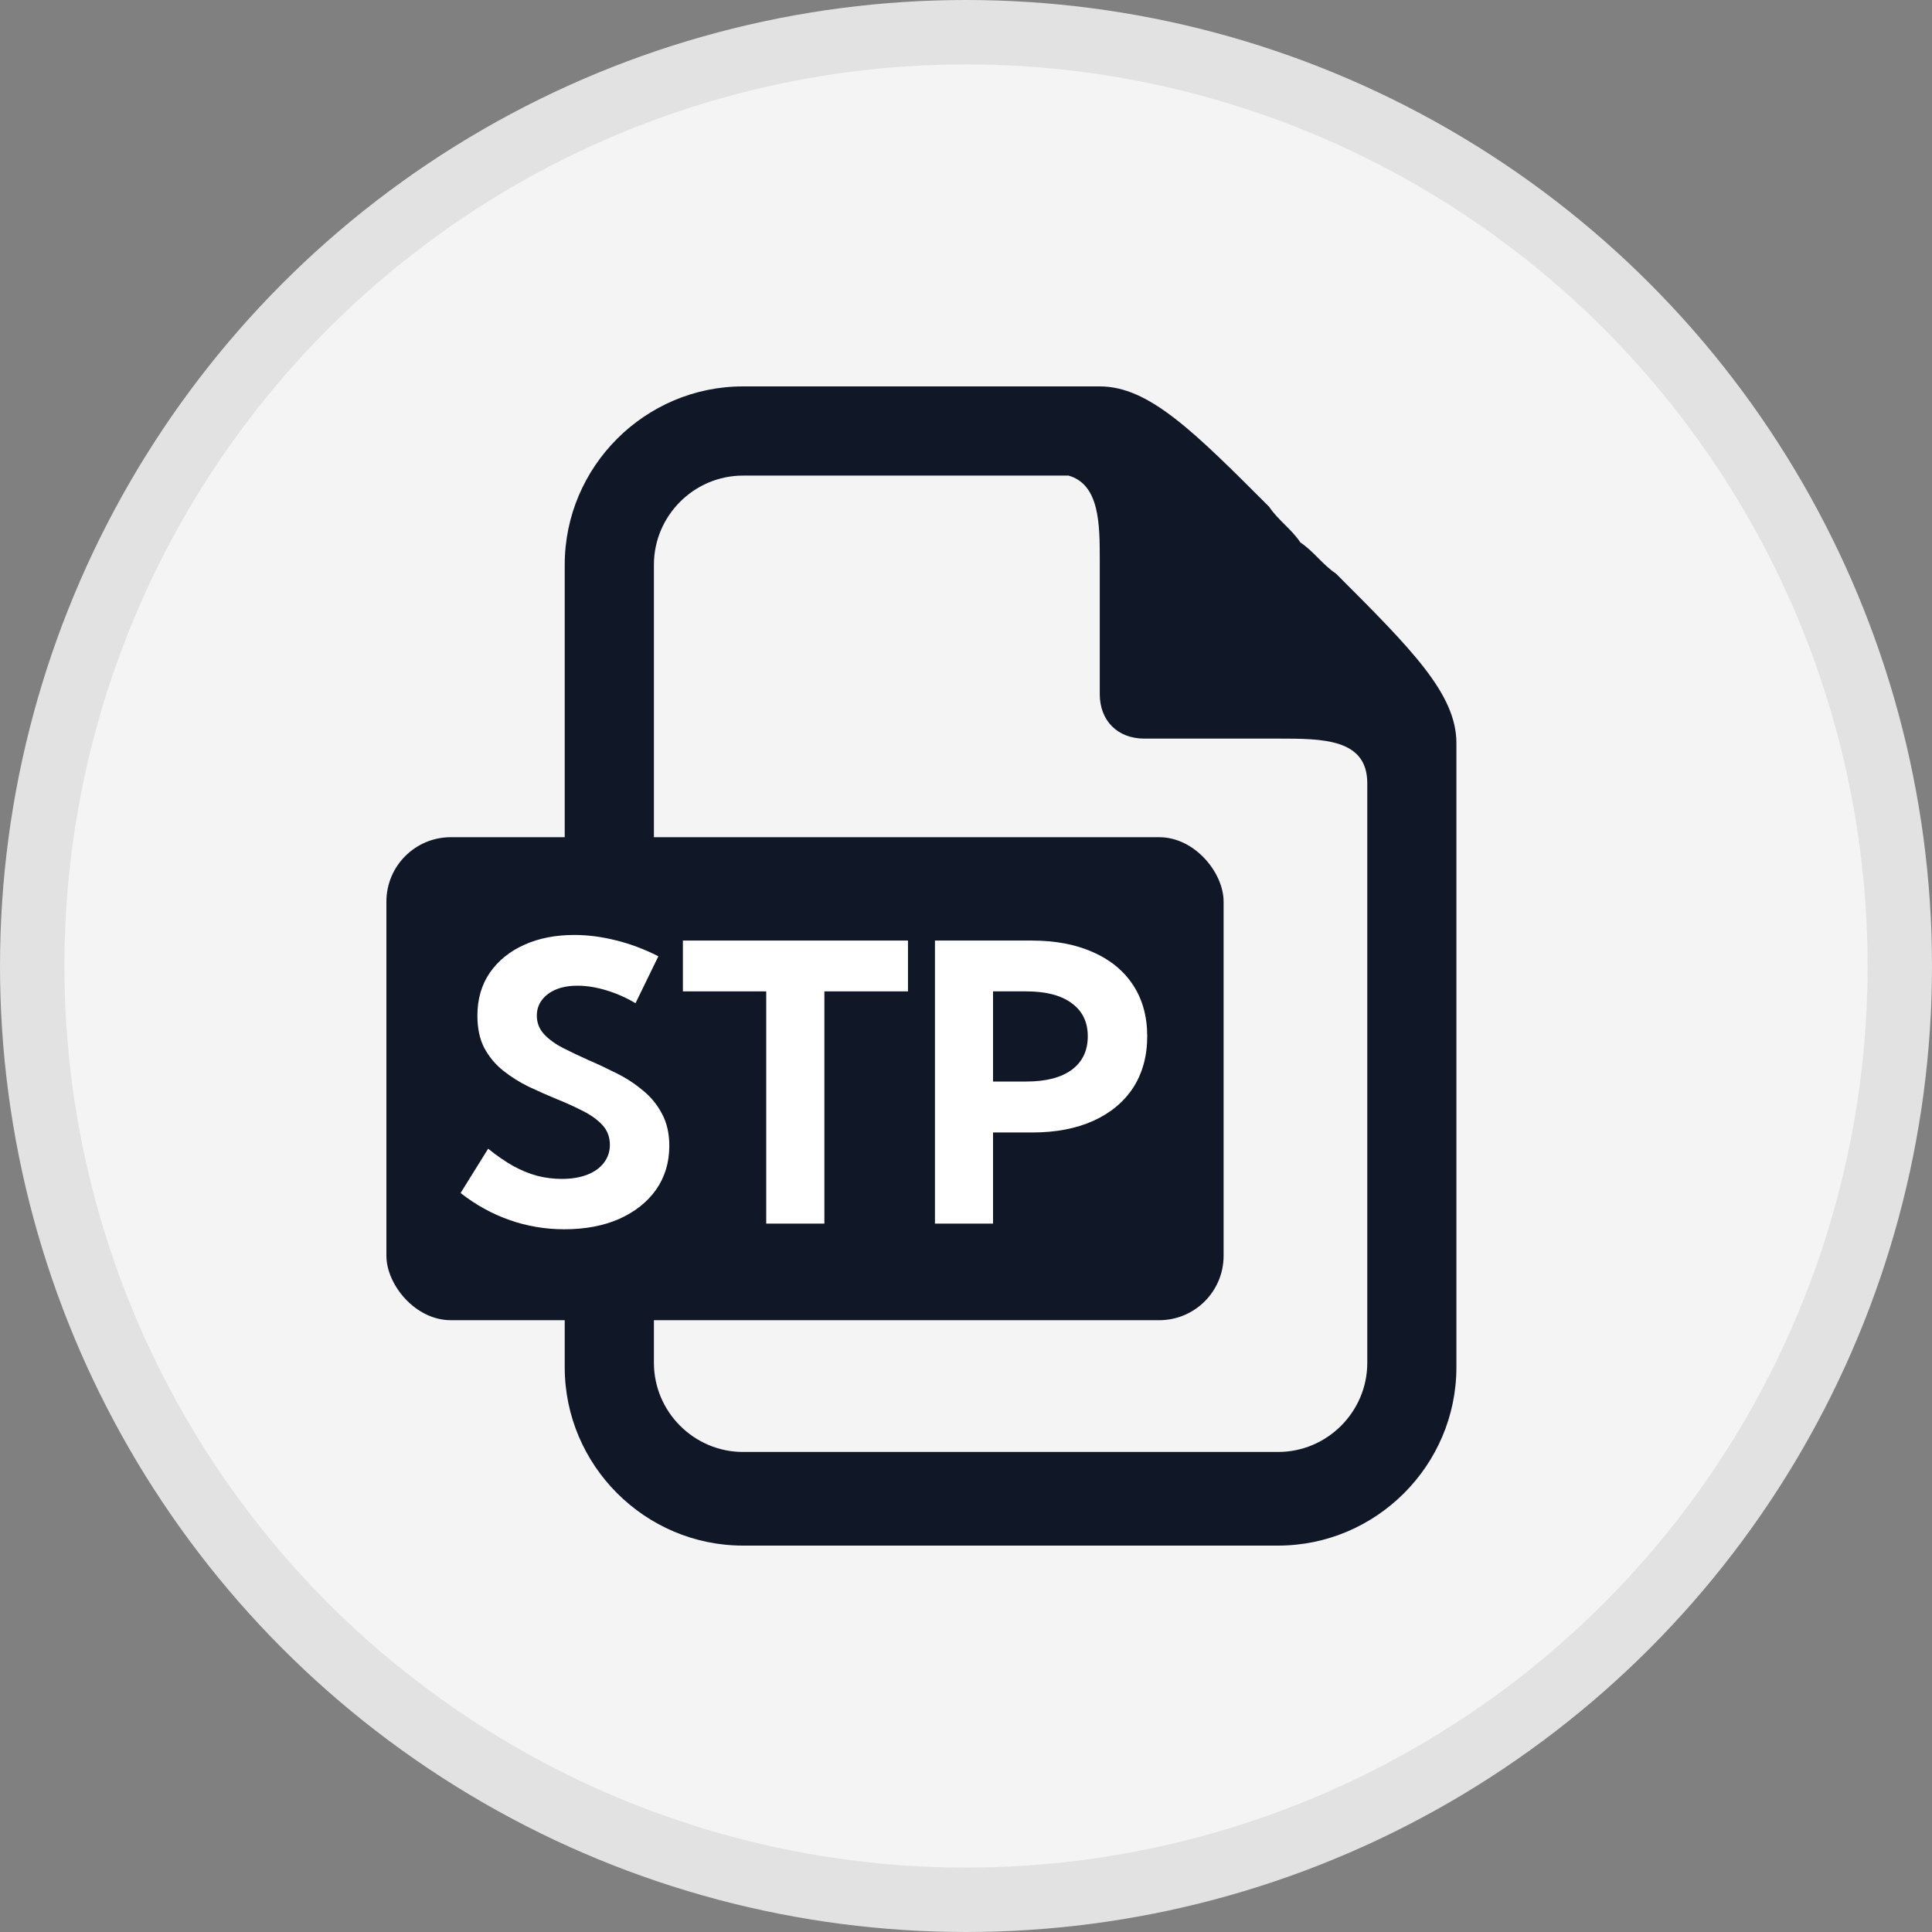
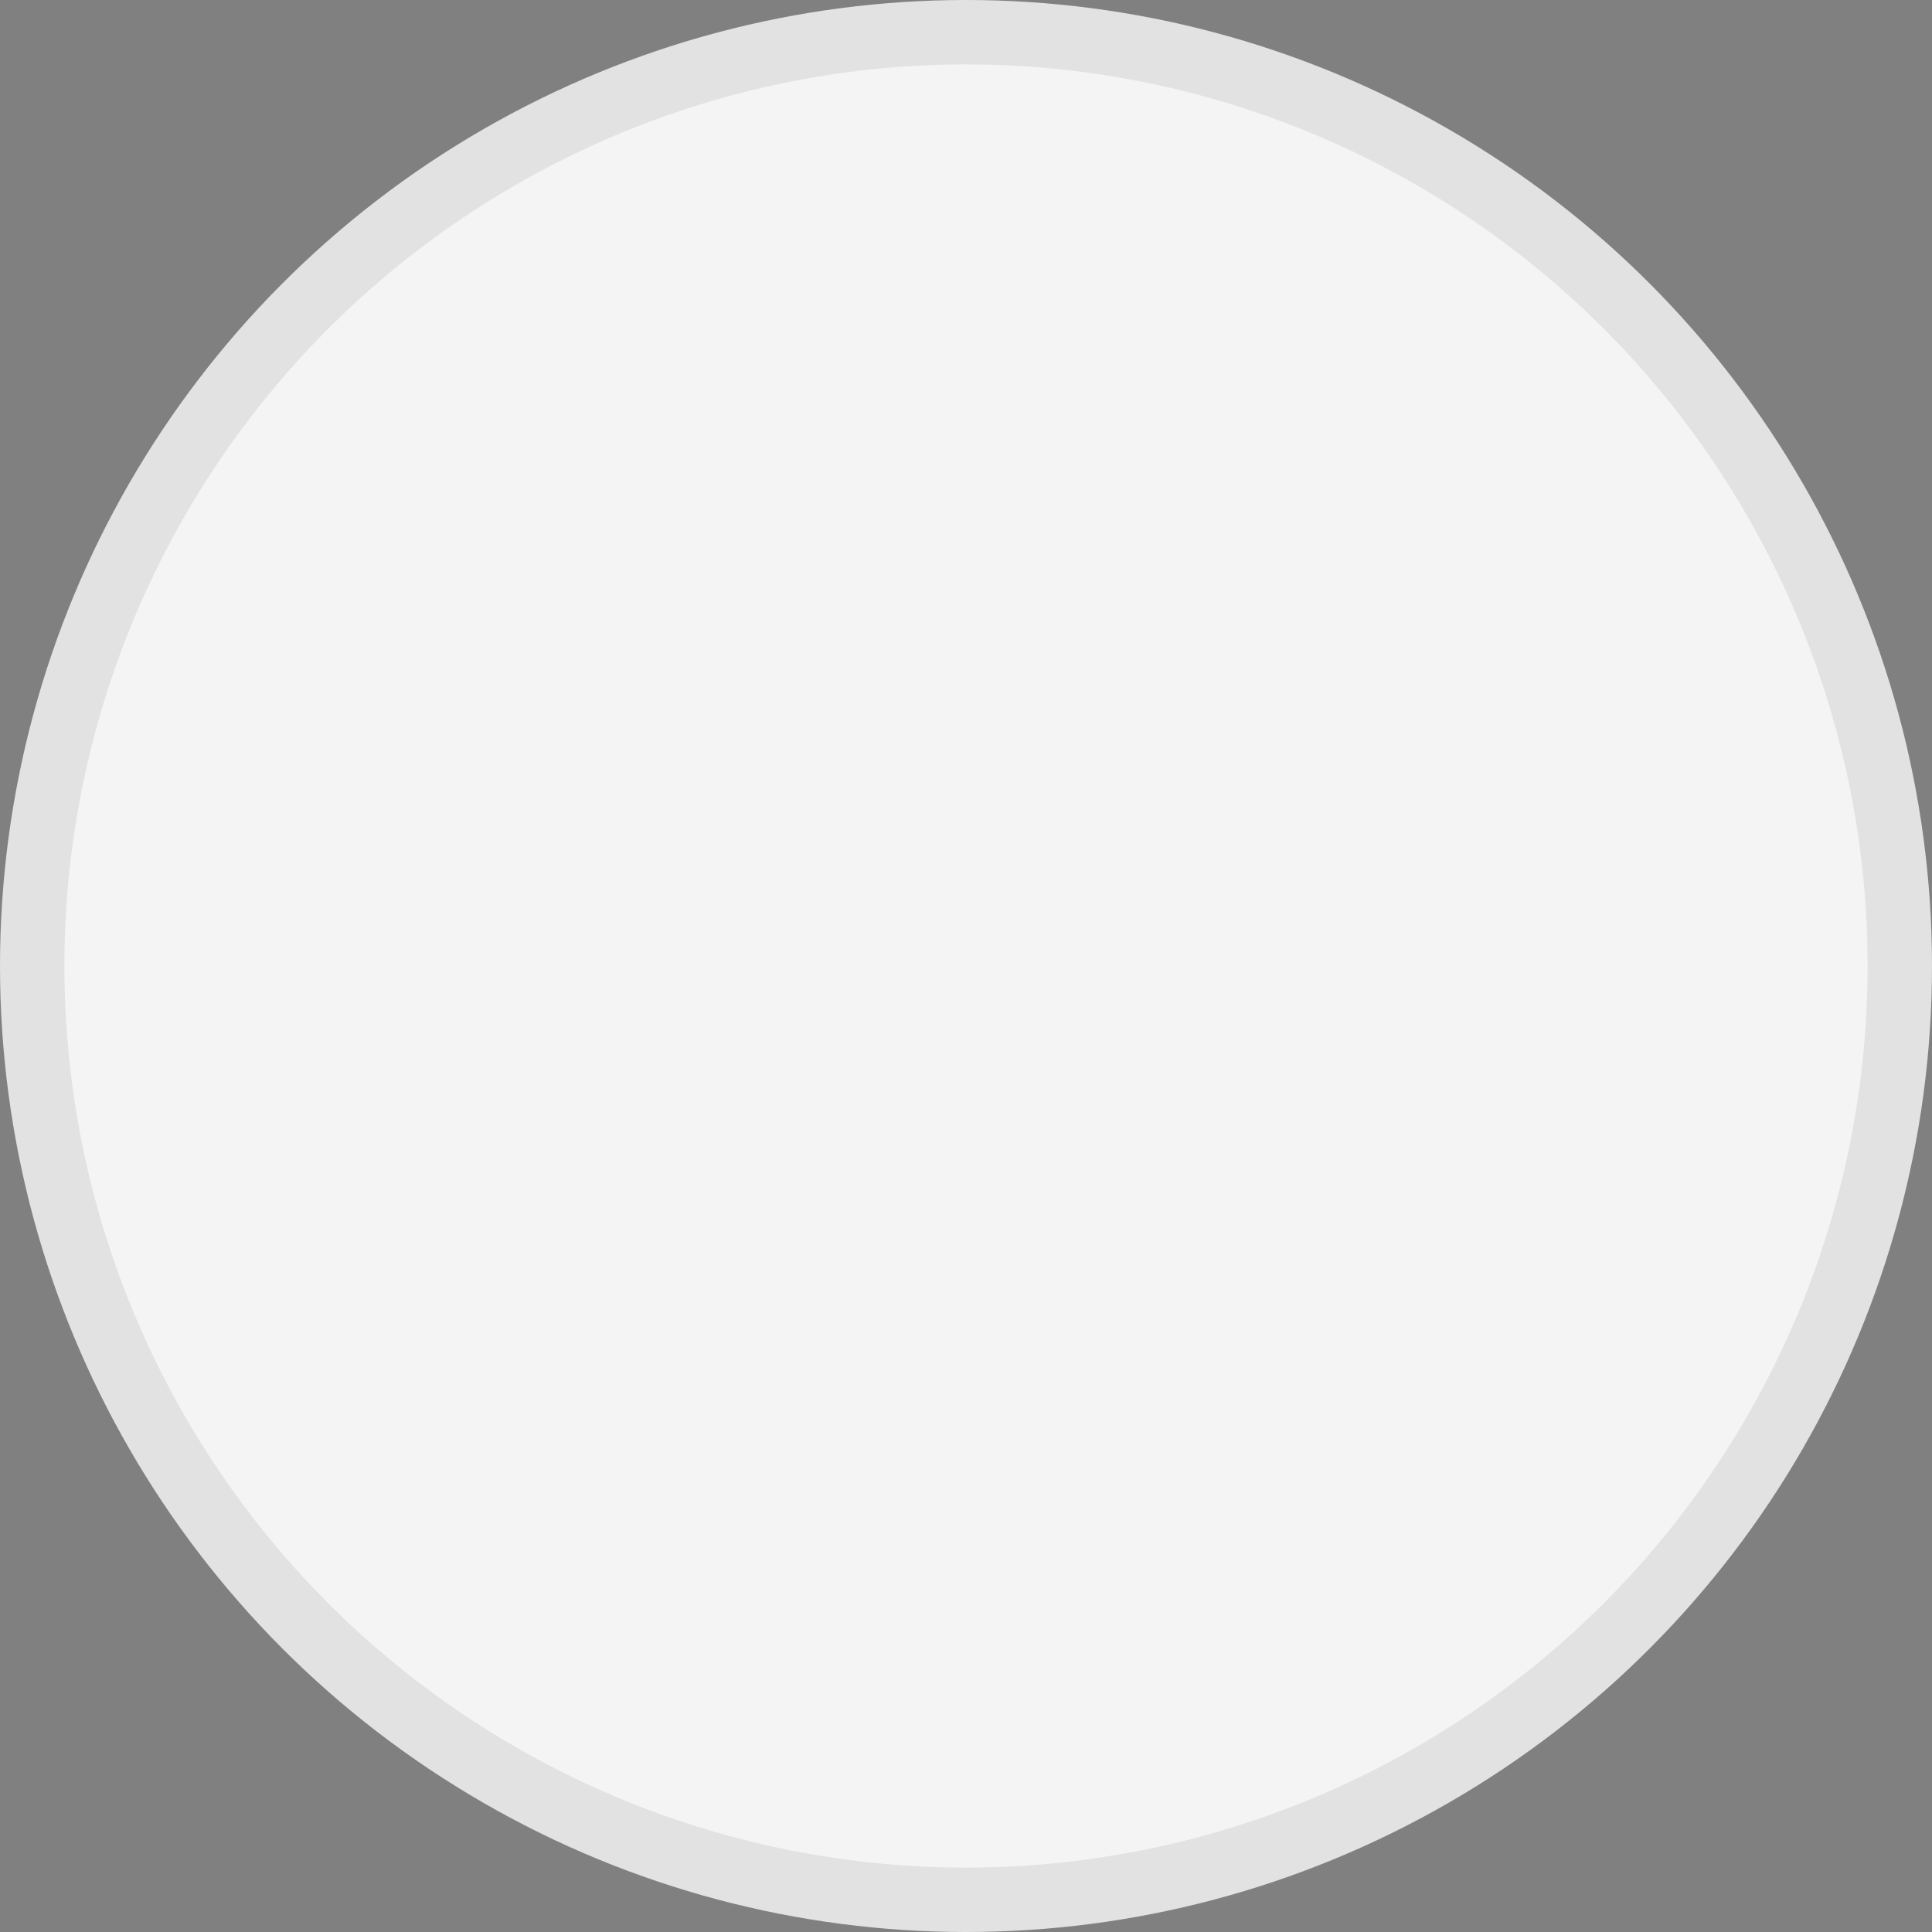
<svg xmlns="http://www.w3.org/2000/svg" width="30" height="30" viewBox="0 0 30 30" fill="none">
  <rect x="0" y="0" width="30" height="30" fill="#808080" stroke="none" />
  <circle cx="15" cy="15" r="14.5" fill="#F4F4F4" stroke="#E2E2E2" />
  <g clip-path="url(#clip0_4232_3203)">
    <path d="M20.746 8.908C20.538 8.769 20.4 8.562 20.192 8.423C20.054 8.215 19.846 8.077 19.707 7.869C18.531 6.692 17.838 6 17.077 6H11.538C10.015 6 8.769 7.246 8.769 8.769V13.754H10.154V8.769C10.154 8.008 10.777 7.385 11.538 7.385H16.592C17.077 7.523 17.077 8.146 17.077 8.7V10.777C17.077 11.192 17.354 11.469 17.769 11.469H19.846C20.538 11.469 21.231 11.469 21.231 12.162V21.162C21.231 21.923 20.608 22.546 19.846 22.546H11.538C10.777 22.546 10.154 21.923 10.154 21.162V18.946H8.769V21.231C8.769 22.754 10.015 24 11.538 24H19.846C21.369 24 22.615 22.754 22.615 21.231V11.539C22.615 10.777 21.923 10.085 20.746 8.908Z" fill="#101828" />
-     <path d="M17.769 13.616H6.692C6.277 13.616 6 13.962 6 14.308V18.462C6 18.808 6.277 19.154 6.692 19.154H17.769C18.185 19.154 18.462 18.808 18.462 18.462V14.308C18.462 13.962 18.185 13.616 17.769 13.616ZM9.738 16.662C9.462 16.939 9.046 17.077 8.562 17.077C8.492 17.077 8.423 17.077 8.423 17.077V18.392C8.423 18.462 8.354 18.531 8.285 18.531H7.454C7.454 18.462 7.385 18.392 7.385 18.392V14.515C7.385 14.446 7.454 14.446 7.454 14.377C7.731 14.308 8.146 14.308 8.562 14.308C9.046 14.308 9.462 14.446 9.738 14.654C10.015 14.862 10.154 15.208 10.154 15.623C10.085 16.039 10.015 16.385 9.738 16.662ZM13.546 17.977C13.2 18.323 12.577 18.531 11.815 18.531C11.4 18.531 11.054 18.531 10.915 18.462C10.915 18.462 10.846 18.392 10.846 18.323V14.446C10.846 14.377 10.915 14.377 10.915 14.308C11.261 14.308 11.608 14.308 12.023 14.308C12.715 14.308 13.2 14.446 13.546 14.723C13.961 15.069 14.169 15.623 14.169 16.316C14.169 17.215 13.823 17.7 13.546 17.977ZM17.354 15.139C17.354 15.208 17.285 15.277 17.215 15.277H15.969V15.969H17.146C17.215 15.969 17.285 16.039 17.285 16.108V16.8C17.285 16.869 17.215 16.939 17.146 16.939H15.969V18.392C15.969 18.462 15.9 18.531 15.831 18.531H15.069C15 18.531 14.931 18.462 14.931 18.392V14.446C14.931 14.377 15 14.308 15.069 14.308H17.215C17.285 14.308 17.354 14.377 17.354 14.446V15.139Z" fill="black" />
+     <path d="M17.769 13.616H6.692C6.277 13.616 6 13.962 6 14.308V18.462C6 18.808 6.277 19.154 6.692 19.154H17.769C18.185 19.154 18.462 18.808 18.462 18.462V14.308C18.462 13.962 18.185 13.616 17.769 13.616ZM9.738 16.662C9.462 16.939 9.046 17.077 8.562 17.077C8.492 17.077 8.423 17.077 8.423 17.077V18.392C8.423 18.462 8.354 18.531 8.285 18.531H7.454C7.454 18.462 7.385 18.392 7.385 18.392V14.515C7.385 14.446 7.454 14.446 7.454 14.377C7.731 14.308 8.146 14.308 8.562 14.308C9.046 14.308 9.462 14.446 9.738 14.654C10.015 14.862 10.154 15.208 10.154 15.623C10.085 16.039 10.015 16.385 9.738 16.662ZM13.546 17.977C13.2 18.323 12.577 18.531 11.815 18.531C11.4 18.531 11.054 18.531 10.915 18.462C10.915 18.462 10.846 18.392 10.846 18.323V14.446C10.846 14.377 10.915 14.377 10.915 14.308C11.261 14.308 11.608 14.308 12.023 14.308C12.715 14.308 13.2 14.446 13.546 14.723C13.961 15.069 14.169 15.623 14.169 16.316C14.169 17.215 13.823 17.7 13.546 17.977ZM17.354 15.139C17.354 15.208 17.285 15.277 17.215 15.277H15.969V15.969H17.146C17.215 15.969 17.285 16.039 17.285 16.108V16.8C17.285 16.869 17.215 16.939 17.146 16.939H15.969V18.392C15.969 18.462 15.9 18.531 15.831 18.531H15.069C15 18.531 14.931 18.462 14.931 18.392V14.446C14.931 14.377 15 14.308 15.069 14.308H17.215C17.285 14.308 17.354 14.377 17.354 14.446Z" fill="black" />
    <path d="M12.092 15.208C11.954 15.208 11.885 15.208 11.815 15.208V17.631C11.885 17.631 11.954 17.631 11.954 17.631C12.3 17.631 12.577 17.562 12.715 17.354C12.923 17.146 12.992 16.8 12.992 16.385C13.131 15.623 12.785 15.208 12.092 15.208Z" fill="black" />
    <path d="M8.562 15.208C8.492 15.208 8.423 15.208 8.354 15.208V16.177C8.423 16.177 8.423 16.177 8.492 16.177C8.839 16.177 9.046 15.969 9.046 15.623C9.116 15.277 8.839 15.208 8.562 15.208Z" fill="black" />
    <rect x="6" y="13" width="13" height="7.5" rx="1" fill="#101828" />
-     <path d="M14.518 19V14.605H16.02C16.39 14.605 16.708 14.666 16.976 14.787C17.245 14.906 17.452 15.077 17.597 15.3C17.741 15.521 17.814 15.784 17.814 16.091C17.814 16.398 17.741 16.663 17.597 16.888C17.452 17.11 17.246 17.282 16.979 17.403C16.713 17.524 16.396 17.585 16.029 17.585H15.42V19H14.518ZM15.42 16.794H15.935C16.242 16.794 16.477 16.733 16.642 16.612C16.808 16.489 16.891 16.315 16.891 16.091C16.891 15.87 16.808 15.699 16.642 15.578C16.477 15.455 16.242 15.394 15.935 15.394H15.42V16.794Z" fill="white" />
    <path d="M12.801 19H11.898V15.394H10.604V14.605H14.099V15.394H12.801V19Z" fill="white" />
    <path d="M7.152 18.525L7.58 17.837C7.715 17.946 7.845 18.036 7.97 18.106C8.097 18.175 8.222 18.226 8.345 18.259C8.468 18.29 8.594 18.306 8.723 18.306C8.875 18.306 9.007 18.284 9.118 18.241C9.229 18.198 9.315 18.137 9.376 18.057C9.438 17.977 9.47 17.884 9.47 17.778C9.47 17.655 9.431 17.552 9.353 17.468C9.274 17.384 9.172 17.311 9.045 17.248C8.92 17.184 8.784 17.122 8.638 17.064C8.495 17.005 8.352 16.941 8.207 16.873C8.064 16.803 7.933 16.72 7.812 16.624C7.692 16.528 7.596 16.412 7.521 16.275C7.449 16.137 7.413 15.969 7.413 15.771C7.413 15.514 7.478 15.291 7.606 15.104C7.737 14.916 7.916 14.771 8.143 14.67C8.369 14.568 8.628 14.518 8.919 14.518C9.124 14.518 9.337 14.545 9.558 14.6C9.78 14.654 10.002 14.737 10.223 14.849L9.868 15.578C9.729 15.494 9.58 15.428 9.42 15.379C9.26 15.33 9.109 15.306 8.969 15.306C8.842 15.306 8.73 15.325 8.635 15.364C8.541 15.403 8.468 15.458 8.415 15.528C8.362 15.597 8.336 15.678 8.336 15.771C8.336 15.883 8.374 15.979 8.45 16.061C8.526 16.142 8.625 16.213 8.746 16.275C8.869 16.338 9.001 16.4 9.142 16.463C9.286 16.525 9.432 16.594 9.578 16.668C9.727 16.742 9.861 16.83 9.982 16.932C10.105 17.031 10.204 17.151 10.278 17.292C10.354 17.431 10.393 17.598 10.393 17.793C10.393 18.051 10.324 18.277 10.188 18.473C10.051 18.666 9.86 18.817 9.616 18.927C9.372 19.034 9.088 19.088 8.764 19.088C8.467 19.088 8.183 19.04 7.911 18.944C7.64 18.849 7.387 18.709 7.152 18.525Z" fill="white" />
  </g>
  <defs>
    <clipPath id="clip0_4232_3203">
-       <rect width="17" height="18" fill="white" transform="translate(6 6)" />
-     </clipPath>
+       </clipPath>
  </defs>
</svg>